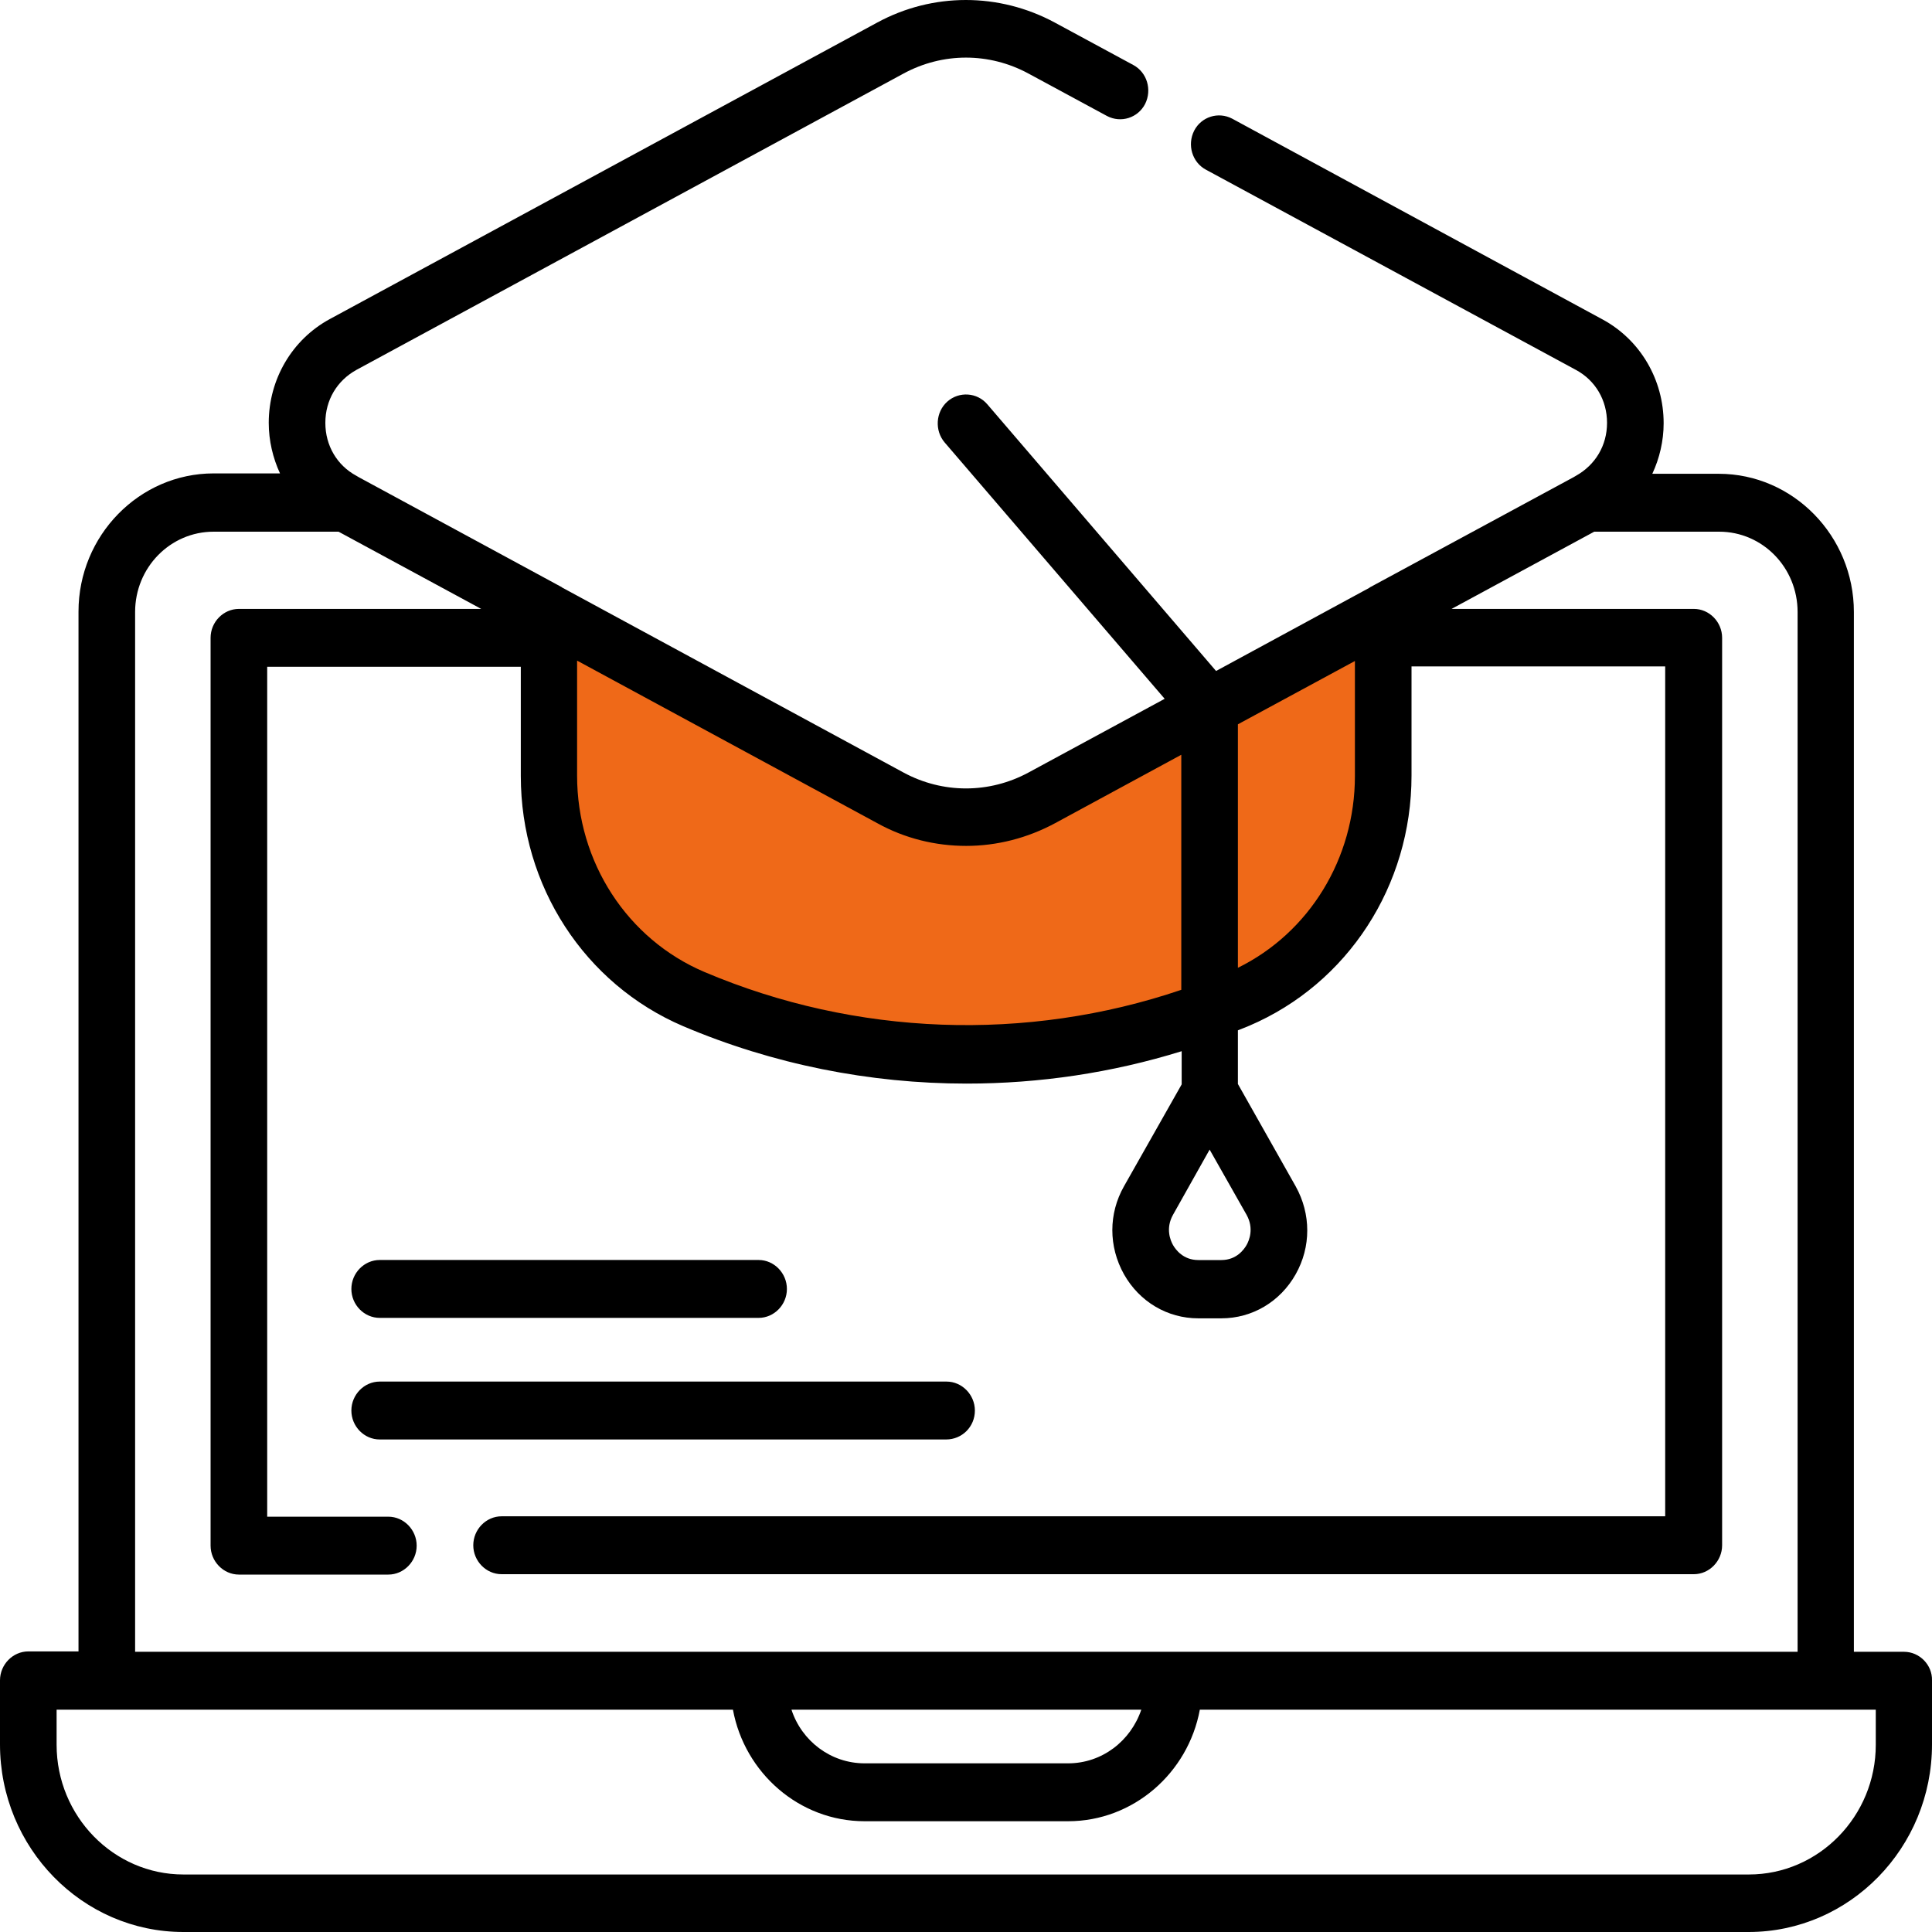
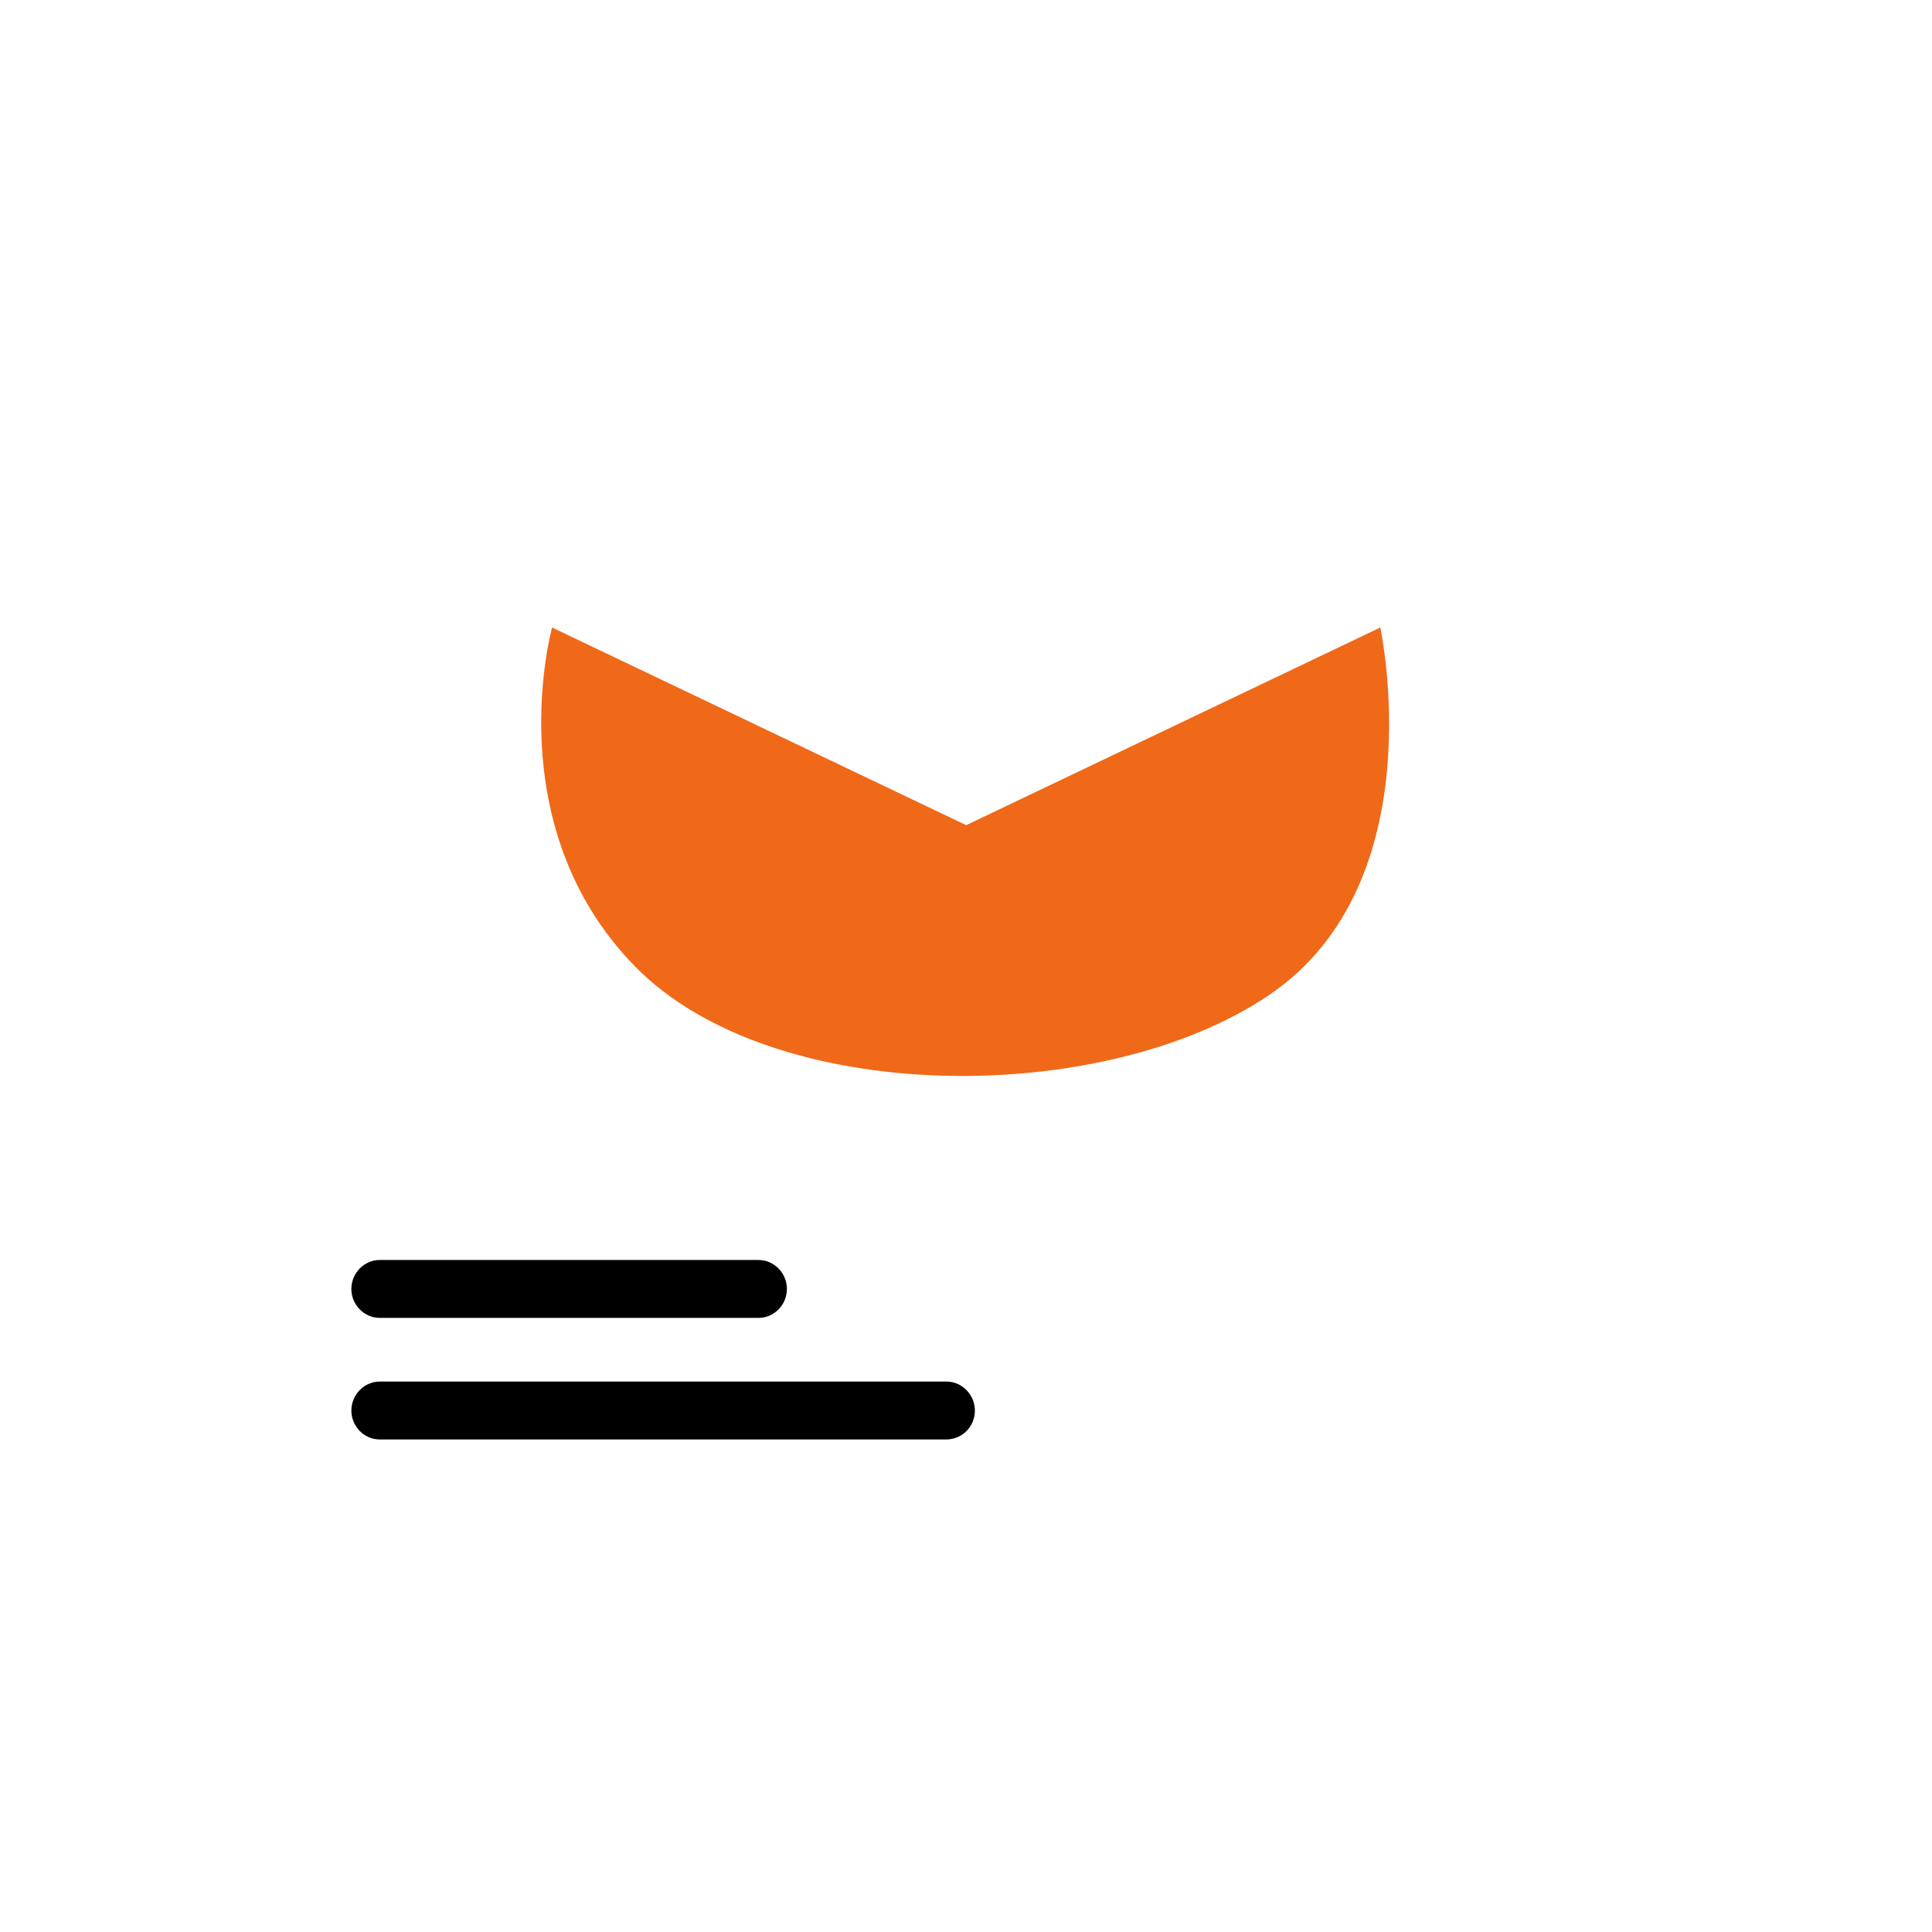
<svg xmlns="http://www.w3.org/2000/svg" width="30" height="30" viewBox="0 0 30 30" fill="none">
  <path d="M8.573 9.744L15.003 12.813L21.433 9.744C21.433 9.744 22.29 13.689 19.718 15.443C17.146 17.196 12.002 17.196 9.859 15.005C7.716 12.813 8.573 9.744 8.573 9.744Z" fill="#EF6918" />
-   <path d="M29.566 25.649H28.787V9.503C28.787 8.322 27.843 7.357 26.689 7.357H25.657C25.769 7.117 25.833 6.847 25.833 6.572C25.833 5.895 25.47 5.277 24.884 4.96L19.134 1.843C18.918 1.729 18.654 1.813 18.543 2.029C18.431 2.251 18.513 2.52 18.724 2.634L24.473 5.745C24.772 5.907 24.954 6.212 24.954 6.566C24.954 6.919 24.772 7.219 24.473 7.387L24.432 7.411L21.274 9.119C21.274 9.119 21.268 9.119 21.268 9.125L18.883 10.419L15.331 6.278C15.173 6.092 14.892 6.074 14.71 6.236C14.528 6.398 14.511 6.686 14.669 6.871L18.085 10.851L15.97 11.996C15.36 12.325 14.639 12.325 14.03 11.996L8.732 9.125C8.732 9.125 8.726 9.125 8.726 9.119L5.573 7.411L5.532 7.387C5.233 7.225 5.052 6.919 5.052 6.566C5.052 6.212 5.233 5.912 5.532 5.745L14.03 1.142C14.639 0.812 15.36 0.812 15.97 1.142L17.189 1.801C17.406 1.915 17.669 1.831 17.781 1.615C17.892 1.393 17.81 1.124 17.599 1.01L16.38 0.351C15.513 -0.117 14.481 -0.117 13.62 0.351L5.122 4.954C4.536 5.271 4.173 5.889 4.173 6.566C4.173 6.841 4.237 7.111 4.348 7.351H3.317C2.163 7.351 1.219 8.316 1.219 9.497V25.643H0.44C0.199 25.643 0 25.847 0 26.092V27.087C0 28.693 1.278 30 2.848 30H27.152C28.722 30 30 28.693 30 27.087V26.092C30.006 25.853 29.806 25.649 29.566 25.649ZM18.783 17.851L19.357 18.864C19.474 19.074 19.398 19.26 19.357 19.332C19.316 19.404 19.199 19.566 18.965 19.566H18.607C18.373 19.566 18.255 19.404 18.214 19.332C18.173 19.26 18.097 19.074 18.214 18.864L18.783 17.851ZM19.222 11.247L21.039 10.264V12.05C21.039 13.332 20.33 14.483 19.222 15.028V11.247ZM15.003 13.135C15.478 13.135 15.952 13.015 16.386 12.781L18.343 11.72V15.37C15.941 16.185 13.286 16.089 10.941 15.094C9.74 14.585 8.961 13.386 8.961 12.044V10.258L13.62 12.781C14.053 13.021 14.528 13.135 15.003 13.135ZM2.098 9.503C2.098 8.813 2.643 8.256 3.317 8.256H5.257L7.472 9.455H3.71C3.469 9.455 3.27 9.658 3.27 9.904V24.001C3.27 24.246 3.469 24.45 3.71 24.45H6.03C6.271 24.45 6.47 24.246 6.47 24.001C6.47 23.755 6.271 23.551 6.03 23.551H4.149V10.354H8.087V12.05C8.087 13.758 9.078 15.28 10.607 15.934C12.002 16.527 13.508 16.826 15.009 16.826C16.14 16.826 17.265 16.659 18.349 16.323V16.838L17.453 18.421C17.212 18.846 17.212 19.356 17.453 19.787C17.693 20.213 18.127 20.471 18.607 20.471H18.965C19.445 20.471 19.879 20.213 20.119 19.787C20.359 19.362 20.359 18.852 20.119 18.421L19.222 16.832V15.999C19.281 15.975 19.34 15.951 19.398 15.928C20.928 15.274 21.918 13.752 21.918 12.044V10.348H25.857V23.545H7.789C7.548 23.545 7.349 23.749 7.349 23.995C7.349 24.24 7.548 24.444 7.789 24.444H26.302C26.542 24.444 26.741 24.24 26.741 23.995V9.904C26.741 9.658 26.542 9.455 26.302 9.455H22.54L24.755 8.256H26.695C27.369 8.256 27.913 8.813 27.913 9.503V25.649H2.098V9.503ZM17.722 26.548C17.558 27.033 17.113 27.381 16.585 27.381H13.426C12.899 27.381 12.448 27.033 12.29 26.548H17.722ZM29.127 27.093C29.127 28.202 28.242 29.107 27.157 29.107H2.848C1.764 29.107 0.879 28.202 0.879 27.093V26.548H1.653H1.659H11.381C11.563 27.531 12.412 28.28 13.426 28.28H16.585C17.599 28.28 18.449 27.531 18.631 26.548H28.353H28.359H29.127V27.093Z" fill="black" />
  <path d="M15.138 21.903C15.138 21.657 14.938 21.453 14.698 21.453H5.896C5.655 21.453 5.456 21.657 5.456 21.903C5.456 22.149 5.655 22.352 5.896 22.352H14.692C14.938 22.352 15.138 22.155 15.138 21.903Z" fill="black" />
  <path d="M5.896 20.464H11.78C12.02 20.464 12.219 20.261 12.219 20.015C12.219 19.769 12.02 19.565 11.78 19.565H5.896C5.655 19.565 5.456 19.769 5.456 20.015C5.456 20.261 5.655 20.464 5.896 20.464Z" fill="black" />
</svg>